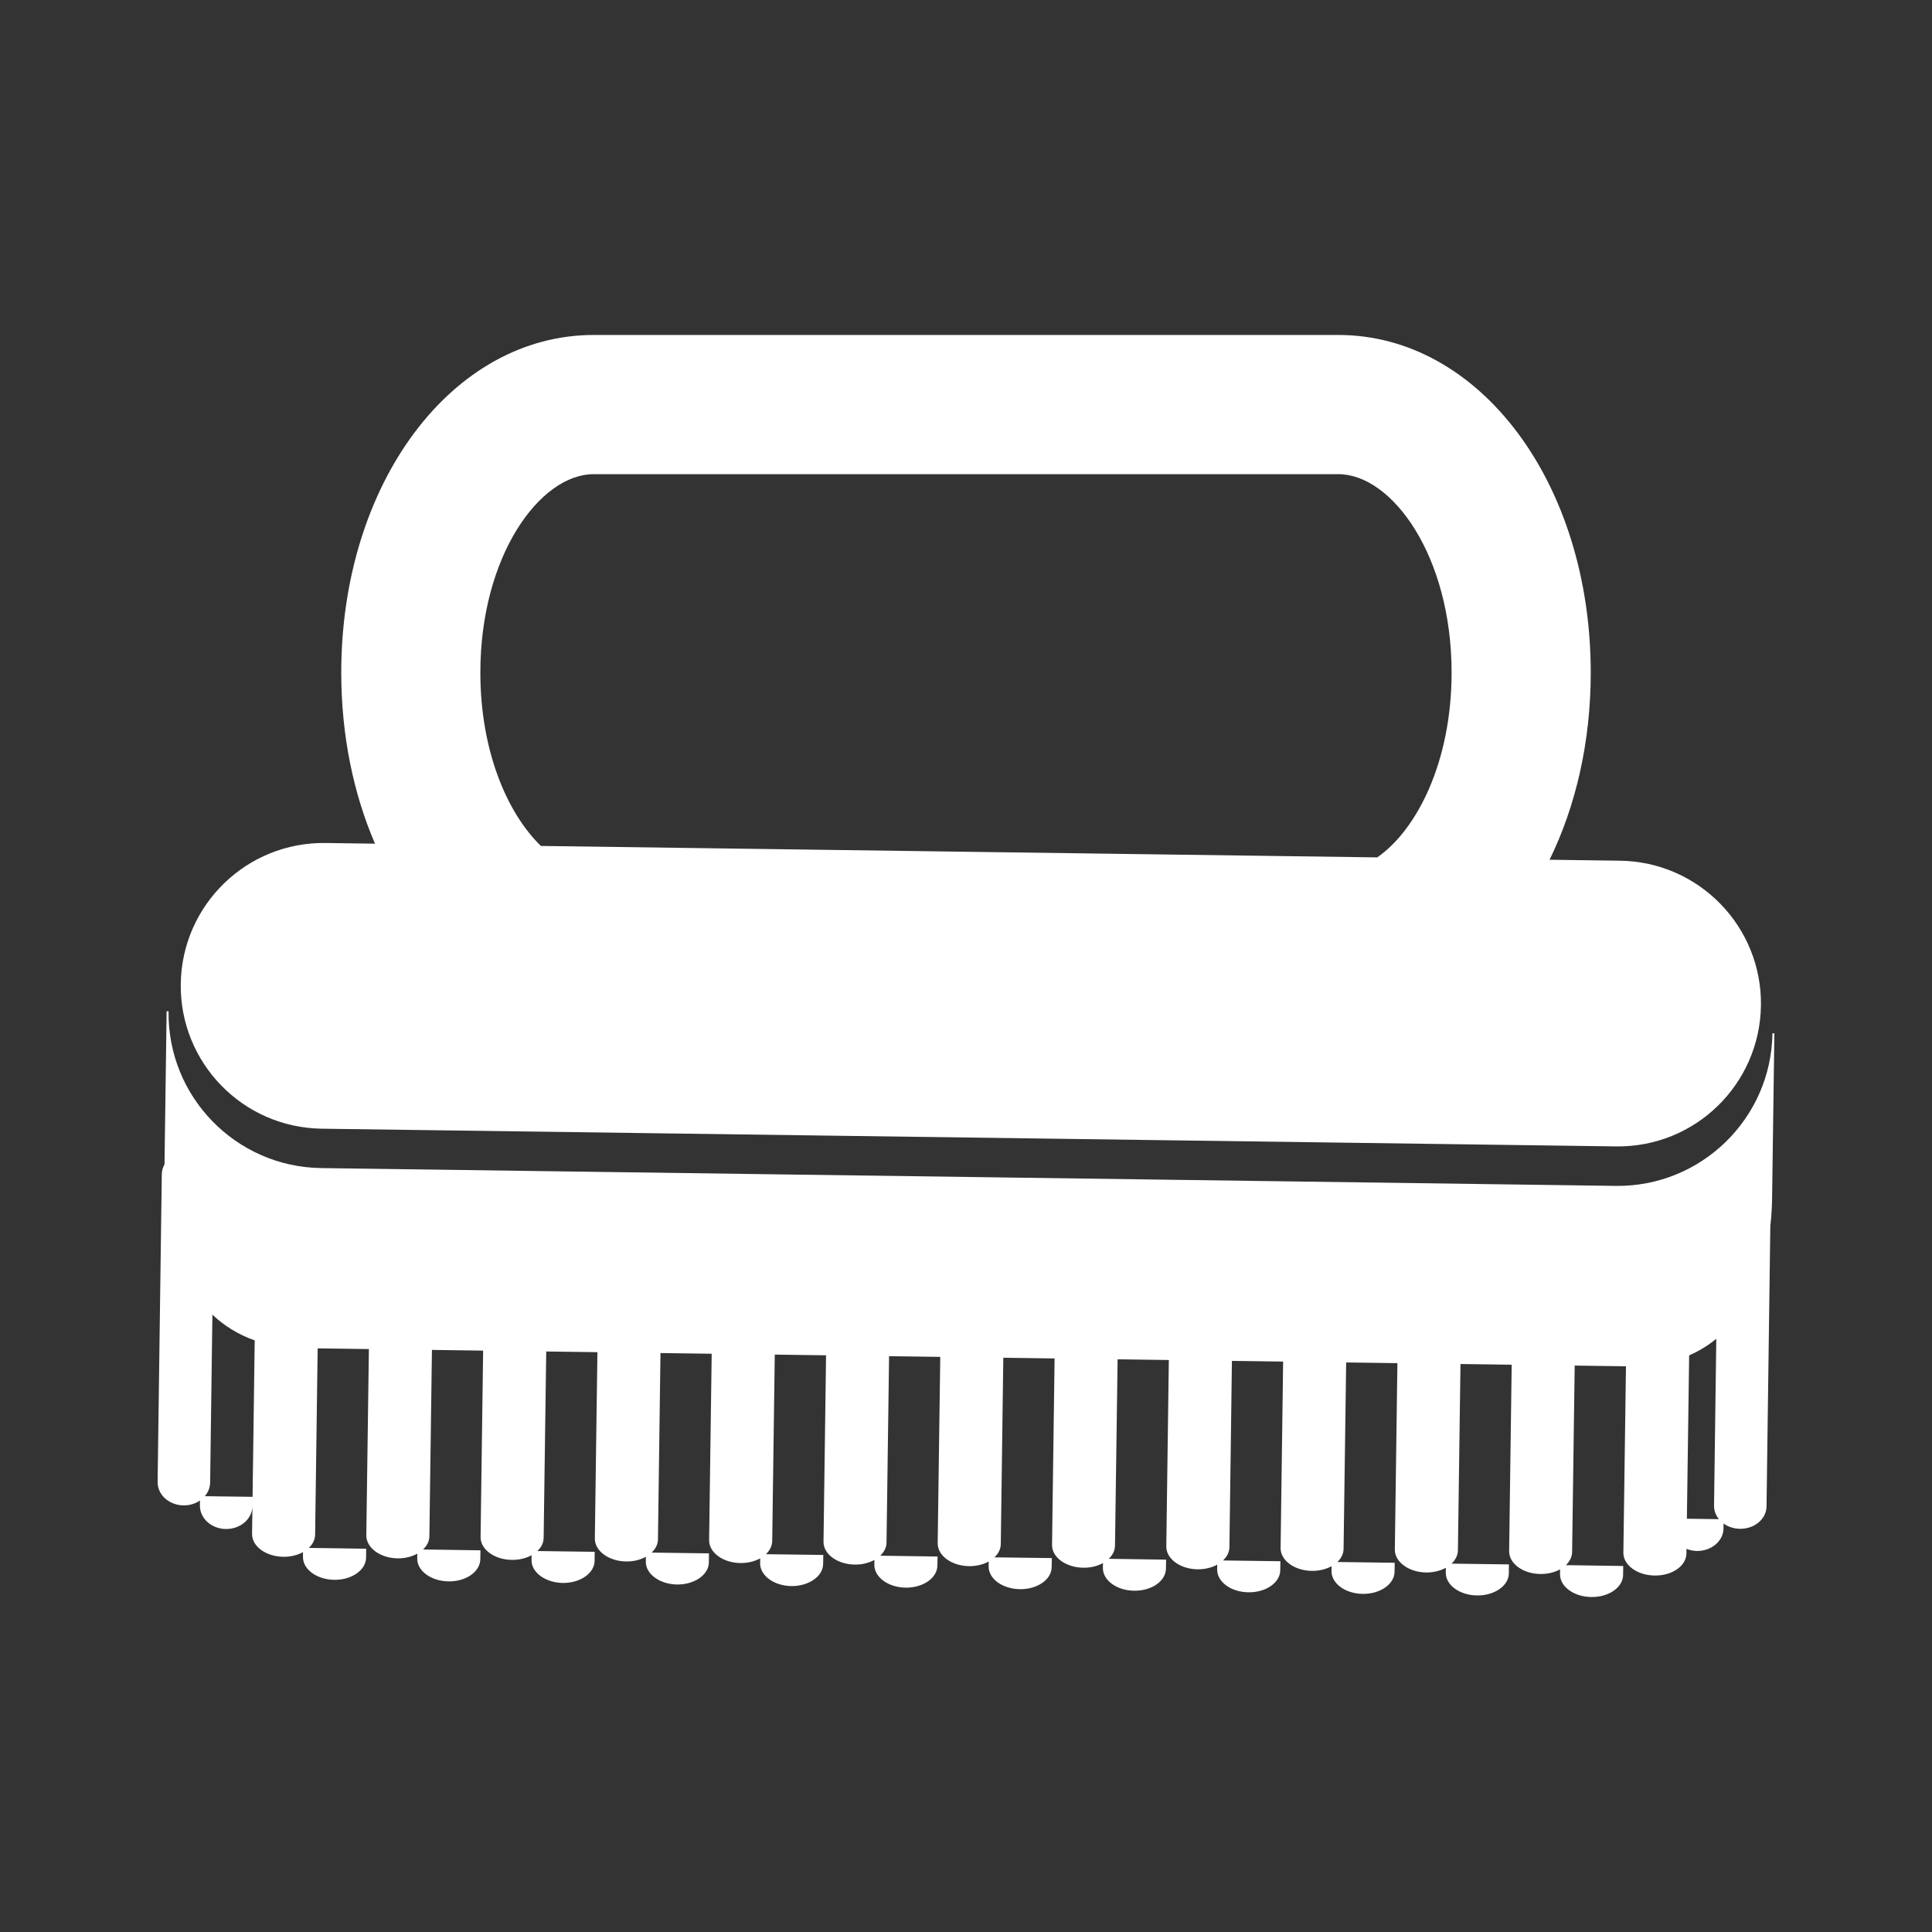
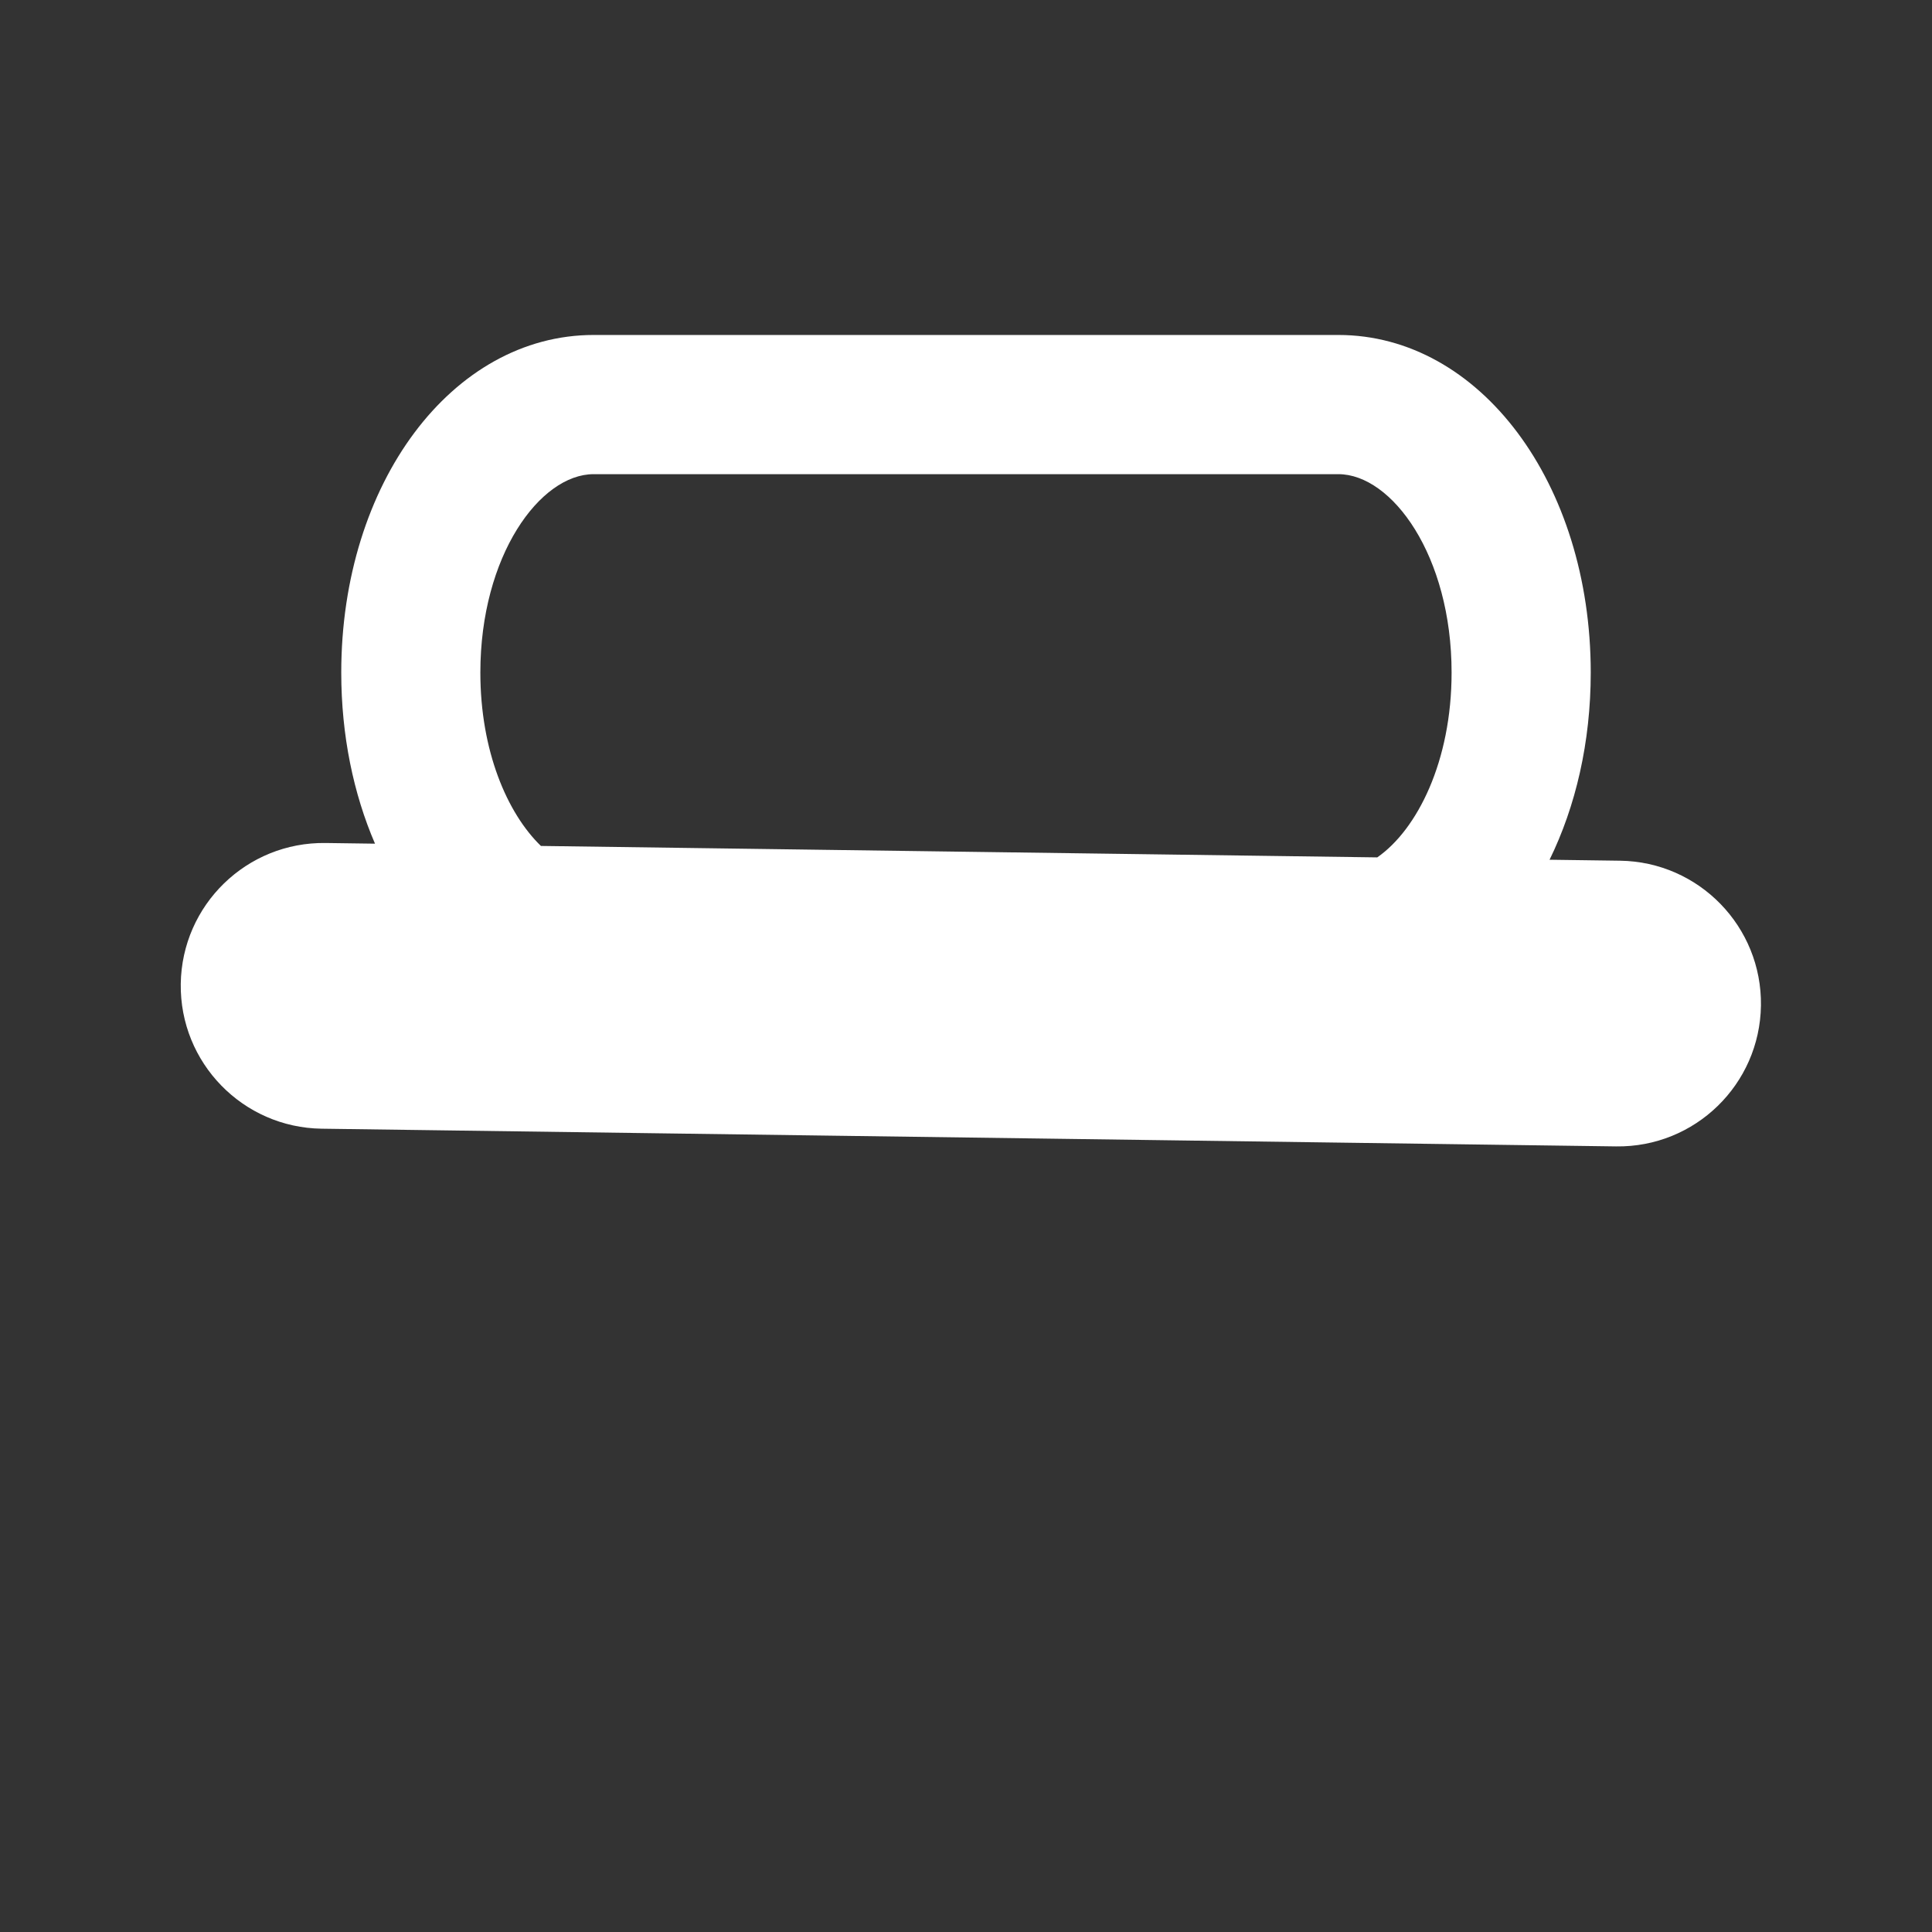
<svg xmlns="http://www.w3.org/2000/svg" enable-background="new 0 0 512 512" height="512px" version="1.1" viewBox="0 0 512 512" width="512px" xml:space="preserve">
  <rect x="0" y="0" width="512" height="512" fill="#333333" stroke="none" />
  <g id="Layer_27">
    <g>
      <path d="M85.242,299.116l343.037,4.693c20.928,0.293,38.088-16.424,38.391-37.322c0.293-20.907-16.424-38.097-37.33-38.391    l-18.688-0.256c6.916-14.111,10.91-31.116,10.91-49.601c0-50.169-29.393-89.468-66.895-89.468H157.321    c-37.516,0-66.885,39.299-66.885,89.468c0,16.661,3.242,32.121,8.943,45.343l-13.097-0.179    c-20.908-0.293-38.088,16.414-38.381,37.332C47.618,281.644,64.344,298.823,85.242,299.116z M127.299,178.24    c0-30.992,15.827-52.581,30.022-52.581h197.347c14.199,0,30.018,21.589,30.018,52.581c0,23.512-9.105,41.605-19.699,48.976    l-221.638-3.031C134.398,215.52,127.299,198.992,127.299,178.24z" fill="#ffffff" opacity="1" original-fill="#06252b" />
-       <path d="M470.227,273.848h-0.51c-0.313,22.592-18.949,40.728-41.551,40.425l-343.061-4.721    c-22.606-0.303-40.742-18.931-40.434-41.551h-0.516l-0.558,40.573c-0.444,0.795-0.706,1.686-0.719,2.633l-1.106,81.502    c-0.062,3.396,3.022,6.188,6.854,6.234c1.652,0.021,3.172-0.466,4.376-1.292l-0.02,1.32c-0.047,3.387,3.037,6.188,6.869,6.234    c3.841,0.048,6.986-2.648,7.048-6.035l0.023-2.498l-12.646-0.163c0.862-1.004,1.388-2.245,1.412-3.602l0.602-44.507    c3.139,2.968,6.87,5.29,11.21,6.812l-0.701,51.271c-0.062,3.293,3.656,6.018,8.264,6.084c1.974,0.024,3.793-0.442,5.236-1.237    l-0.005,1.265c-0.052,3.293,3.657,6.008,8.273,6.074c4.607,0.075,8.387-2.555,8.448-5.847l0.023-2.394l-15.197-0.215    c1.03-0.972,1.654-2.177,1.669-3.494l0.675-49.388l13.575,0.187l-0.684,49.381c-0.023,3.293,3.685,6.018,8.278,6.084    c1.974,0.024,3.794-0.443,5.237-1.242l-0.02,1.279c-0.047,3.273,3.661,5.988,8.278,6.064c4.617,0.076,8.387-2.555,8.434-5.847    l0.038-2.384l-15.201-0.224c1.026-0.971,1.649-2.175,1.668-3.494l0.678-49.39l13.568,0.187l-0.675,49.383    c-0.052,3.292,3.67,6.017,8.264,6.073c1.986,0.028,3.811-0.437,5.254-1.234l-0.013,1.282c-0.062,3.264,3.661,5.988,8.264,6.063    c4.607,0.057,8.4-2.563,8.448-5.846l0.023-2.403l-15.192-0.207c1.028-0.973,1.649-2.18,1.664-3.502l0.684-49.38l13.566,0.186    l-0.684,49.384c-0.024,3.292,3.685,6.017,8.287,6.073c1.973,0.032,3.795-0.435,5.24-1.236l-0.018,1.284    c-0.052,3.264,3.657,5.988,8.273,6.063c4.607,0.048,8.387-2.572,8.435-5.846l0.028-2.403l-15.194-0.207    c1.028-0.972,1.654-2.177,1.675-3.492l0.669-49.391l13.572,0.186l-0.684,49.395c-0.038,3.282,3.67,6.017,8.288,6.064    c1.982,0.032,3.803-0.436,5.244-1.235l-0.013,1.273c-0.062,3.272,3.647,5.997,8.264,6.073c4.603,0.047,8.396-2.563,8.434-5.847    l0.038-2.403l-15.21-0.198c1.033-0.977,1.658-2.188,1.677-3.51l0.678-49.383l13.592,0.187l-0.675,49.395    c-0.062,3.273,3.647,5.989,8.25,6.064c1.975,0.032,3.794-0.434,5.237-1.229l-0.02,1.268c-0.033,3.292,3.675,6.007,8.292,6.073    c4.603,0.057,8.387-2.554,8.42-5.847l0.052-2.402l-15.195-0.215c1.023-0.968,1.643-2.165,1.662-3.466l0.678-49.412l13.563,0.187    l-0.684,49.396c-0.023,3.273,3.671,5.988,8.287,6.063c1.979,0.028,3.797-0.438,5.238-1.236l-0.02,1.265    c-0.047,3.312,3.646,5.998,8.277,6.074c4.617,0.066,8.387-2.545,8.424-5.828l0.049-2.412l-15.213-0.198    c1.033-0.972,1.66-2.177,1.68-3.491l0.668-49.404l13.592,0.187l-0.676,49.397c-0.051,3.292,3.648,5.988,8.273,6.064    c1.969,0.028,3.785-0.438,5.223-1.237l-0.02,1.265c-0.037,3.303,3.662,6.018,8.287,6.064c4.607,0.076,8.383-2.555,8.42-5.847    l0.049-2.384l-15.193-0.224c1.02-0.972,1.633-2.173,1.645-3.485l0.693-49.386l13.576,0.187l-0.674,49.398    c-0.047,3.264,3.67,6.008,8.277,6.064c1.967,0.024,3.781-0.441,5.223-1.234l-0.02,1.263c-0.037,3.292,3.662,6.017,8.287,6.063    c4.607,0.076,8.4-2.554,8.43-5.817l0.037-2.413l-15.195-0.206c1.033-0.972,1.664-2.177,1.688-3.493l0.662-49.396l13.572,0.186    l-0.67,49.39c-0.047,3.293,3.652,6.008,8.27,6.074c1.977,0.024,3.797-0.443,5.236-1.239l-0.014,1.268    c-0.049,3.292,3.65,6.017,8.268,6.064c4.598,0.075,8.383-2.555,8.439-5.828l0.037-2.412l-15.195-0.207    c1.023-0.97,1.641-2.171,1.648-3.482l0.686-49.397l13.58,0.186l-0.68,49.4c-0.039,3.273,3.68,6.008,8.287,6.074    c1.969,0.021,3.789-0.45,5.232-1.252l-0.02,1.271c-0.049,3.292,3.66,6.008,8.258,6.064c4.637,0.075,8.4-2.555,8.457-5.837    l0.02-2.385l-15.207-0.206c1.037-0.975,1.67-2.185,1.688-3.512l0.682-49.389l13.57,0.187l-0.676,49.41    c-0.037,3.283,3.652,5.989,8.26,6.046c1.98,0.028,3.801-0.436,5.242-1.231l-0.012,1.27c-0.057,3.282,3.652,6.007,8.27,6.063    c4.617,0.076,8.391-2.545,8.439-5.827l0.037-2.394l-15.205-0.224c1.023-0.971,1.643-2.175,1.658-3.494l0.686-49.391l13.586,0.187    l-0.688,49.393c-0.037,3.283,3.672,6.008,8.279,6.055c4.615,0.076,8.391-2.535,8.428-5.827l0.018-1.236    c0.85,0.339,1.789,0.537,2.783,0.555c3.842,0.029,6.992-2.62,7.029-5.979l0.016-1.291c1.182,0.855,2.693,1.379,4.346,1.395    c3.842,0.057,7-2.592,7.039-5.932l1.008-74.329c0.275-2.404,0.436-4.87,0.467-7.39L470.227,273.848z M447.043,402.476    l0.598-43.284c2.637-1.158,5.037-2.631,7.193-4.394l-0.596,44.193c-0.021,1.344,0.465,2.589,1.295,3.605L447.043,402.476z" fill="#ffffff" opacity="1" original-fill="#06252b" />
    </g>
  </g>
</svg>